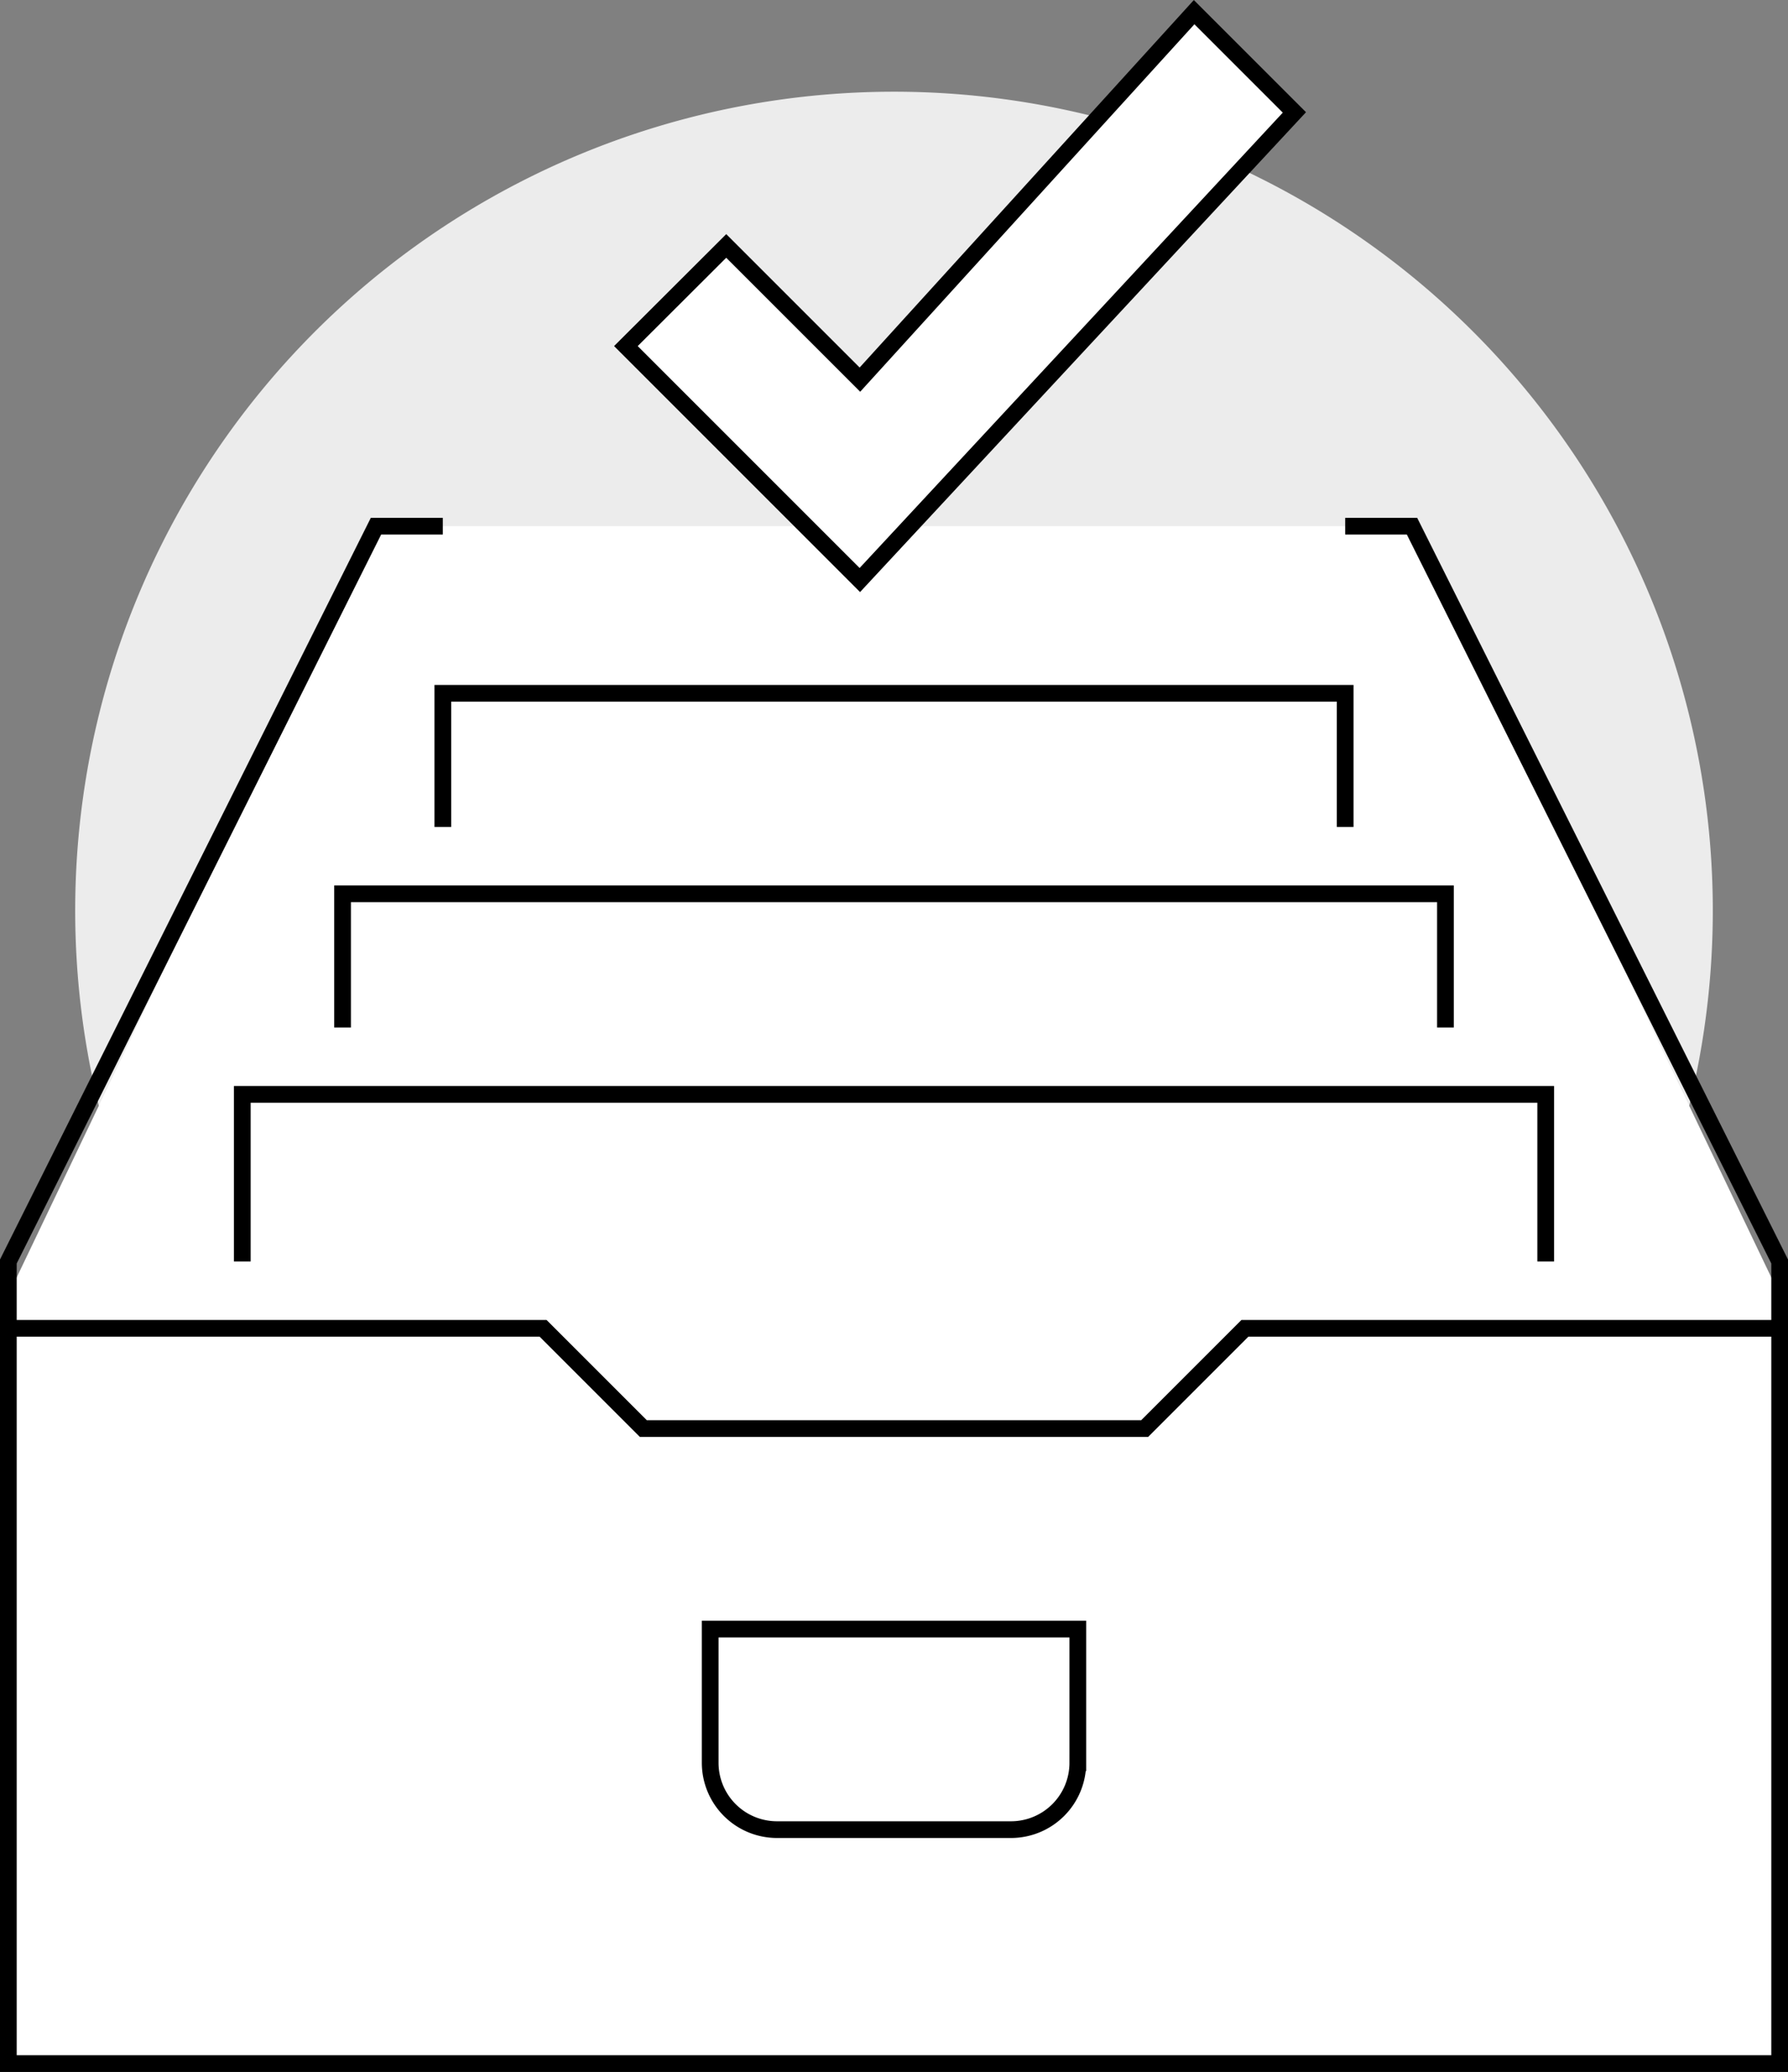
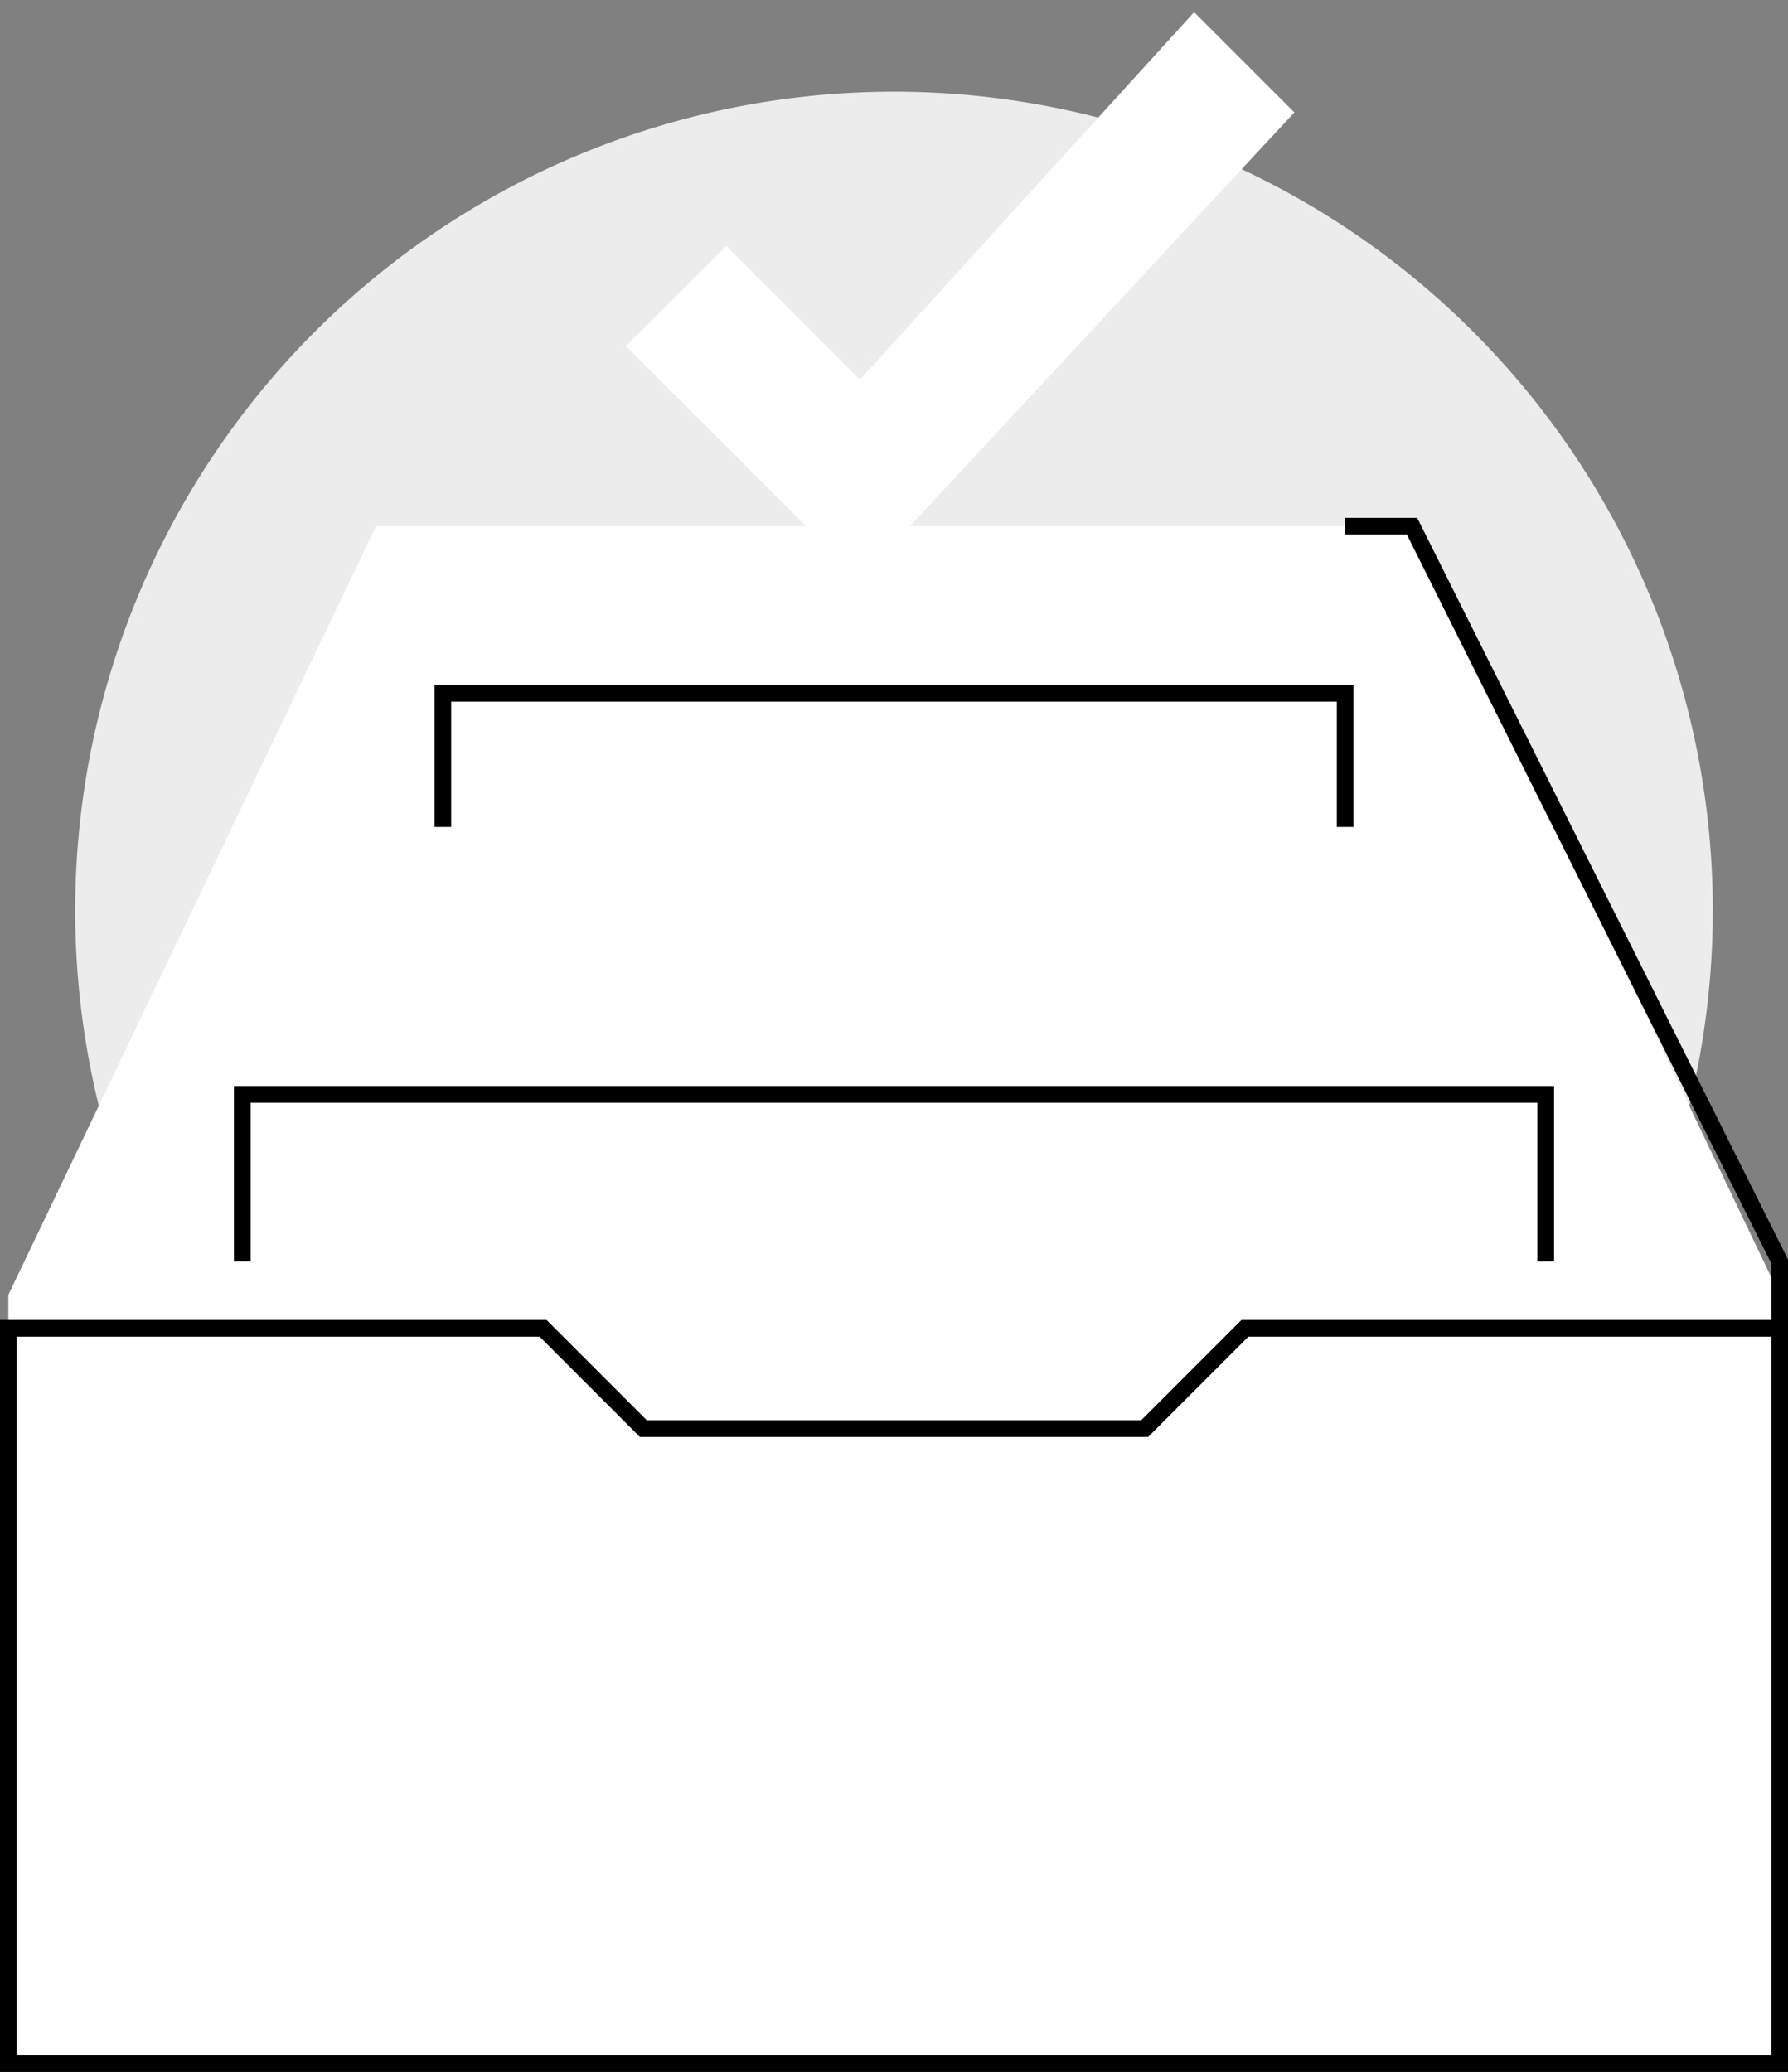
<svg xmlns="http://www.w3.org/2000/svg" width="53.5" height="61.994" viewBox="0 0 53.5 61.994">
  <rect x="0" y="0" width="53.5" height="61.994" fill="#808080" stroke="none" />
  <defs>
    <clipPath id="clip-path">
      <rect id="Rectangle_128" data-name="Rectangle 128" width="53.5" height="61.994" transform="translate(0 0)" fill="none" />
    </clipPath>
  </defs>
  <g id="Group_570" data-name="Group 570" transform="translate(0 0)">
    <g id="Group_514" data-name="Group 514" clip-path="url(#clip-path)">
      <path id="Path_19862" data-name="Path 19862" d="M51.25,27.244a24.5,24.5,0,1,1-24.5-24.5,24.5,24.5,0,0,1,24.5,24.5" fill="#ececec" />
      <path id="Path_19863" data-name="Path 19863" d="M42.25,15.744h-31l-11,23v4h53v-4Z" fill="#fff" />
-       <path id="Path_19864" data-name="Path 19864" d="M.25,39.744v-2l11-22h2" fill="none" stroke="#000" stroke-miterlimit="10" stroke-width="0.5" />
      <path id="Path_19865" data-name="Path 19865" d="M53.25,39.744v-2l-11-22h-2" fill="none" stroke="#000" stroke-miterlimit="10" stroke-width="0.5" />
      <path id="Path_19866" data-name="Path 19866" d="M37.25,39.744l-3,3h-15l-3-3H.25v22h53v-22Z" fill="#fff" />
      <path id="Path_19867" data-name="Path 19867" d="M37.25,39.744l-3,3h-15l-3-3H.25v22h53v-22Z" fill="none" stroke="#000" stroke-miterlimit="10" stroke-width="0.5" />
      <path id="Path_19868" data-name="Path 19868" d="M7.25,37.744v-5h39v5" fill="none" stroke="#000" stroke-miterlimit="10" stroke-width="0.5" />
-       <path id="Path_19869" data-name="Path 19869" d="M10.25,30.744v-4h33v4" fill="none" stroke="#000" stroke-miterlimit="10" stroke-width="0.5" />
      <path id="Path_19870" data-name="Path 19870" d="M13.25,24.744v-4h27v4" fill="none" stroke="#000" stroke-miterlimit="10" stroke-width="0.5" />
-       <path id="Path_19871" data-name="Path 19871" d="M30.25,54.744h-7a2,2,0,0,1-2-2v-4h11v4a2,2,0,0,1-2,2" fill="#fff" />
-       <path id="Path_19872" data-name="Path 19872" d="M30.25,54.744h-7a2,2,0,0,1-2-2v-4h11v4A2,2,0,0,1,30.25,54.744Z" fill="none" stroke="#000" stroke-miterlimit="10" stroke-width="0.5" />
      <path id="Path_19873" data-name="Path 19873" d="M21.73,7.359l4,4,10-10.995,3,3L25.728,17.355l-7-7Z" fill="#fff" />
-       <path id="Path_19874" data-name="Path 19874" d="M21.73,7.359l4,4,10-10.995,3,3L25.728,17.355l-7-7Z" fill="none" stroke="#000" stroke-miterlimit="10" stroke-width="0.5" />
    </g>
  </g>
</svg>